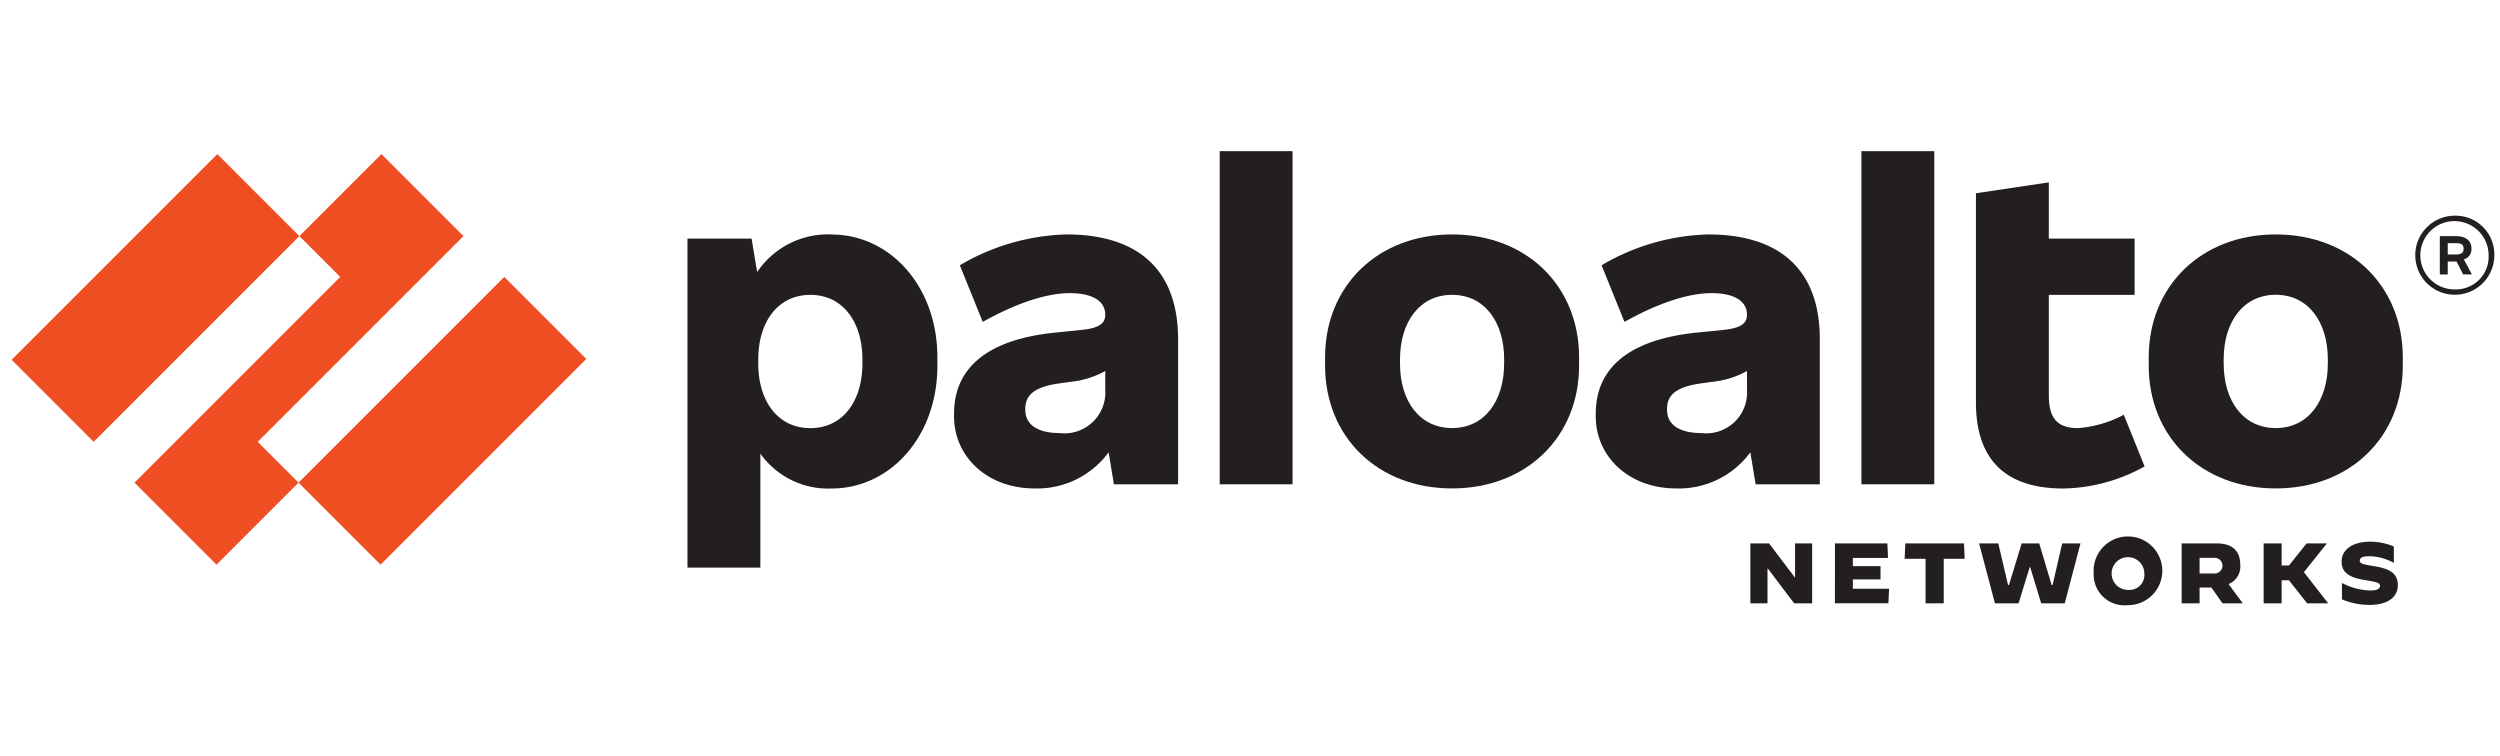
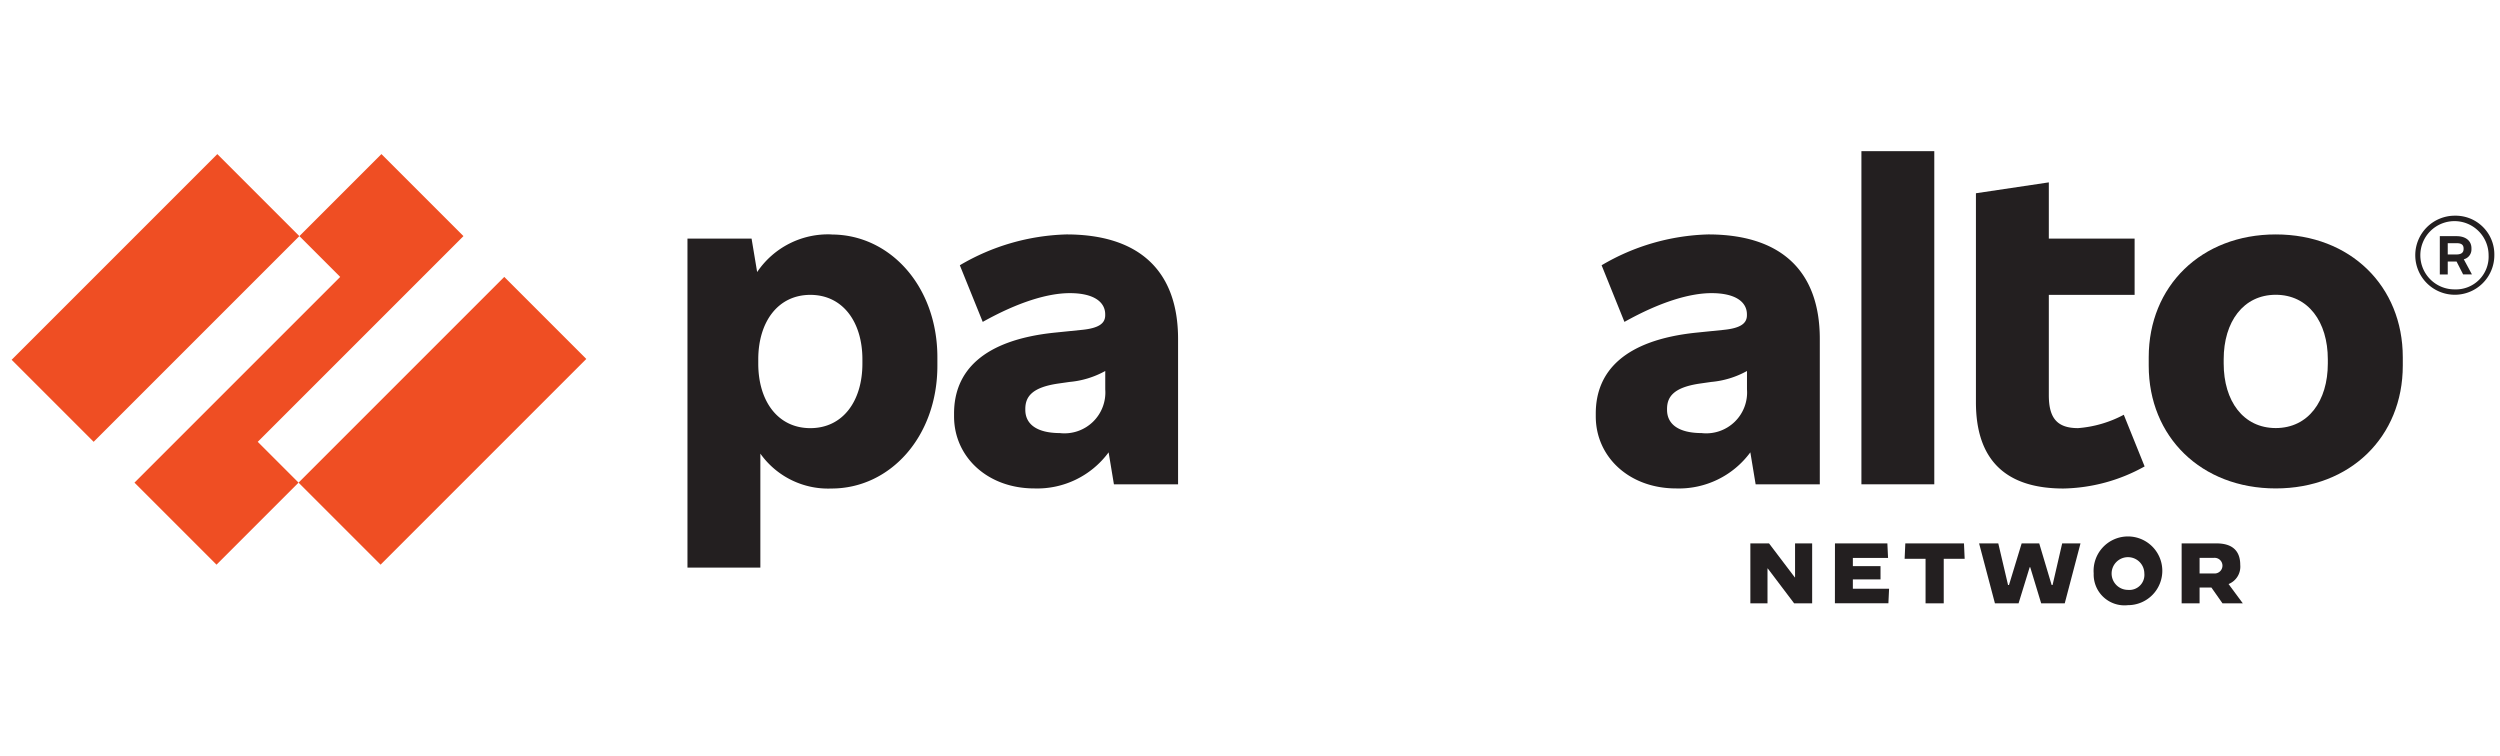
<svg xmlns="http://www.w3.org/2000/svg" width="215" height="65" viewBox="0 0 215 65">
  <defs>
    <clipPath id="clip-palo-alto-logo">
      <rect width="215" height="65" />
    </clipPath>
  </defs>
  <g id="palo-alto-logo" clip-path="url(#clip-palo-alto-logo)">
    <g id="Palo_Alto_Networks_-_CMYK" data-name="Palo Alto Networks - CMYK" transform="translate(1 13)">
      <g id="Group_160500" data-name="Group 160500" transform="translate(0)">
        <path id="Path_7207" data-name="Path 7207" d="M67.4,44.56a19.021,19.021,0,0,0-9.169,2.652l1.97,4.87c3.079-1.722,5.627-2.473,7.488-2.473,2.115,0,3.045.792,3.045,1.826v.075c0,.716-.572,1.109-1.97,1.254l-2.438.248c-6.084.647-8.591,3.293-8.591,6.95v.248c0,3.472,2.866,6.194,6.91,6.194A7.621,7.621,0,0,0,71.027,63.3l.456,2.75H77V53.55c0-5.91-3.4-8.99-9.6-8.99m-.537,17.084c-2.039,0-3-.786-3-2v-.075c0-1.075.607-1.86,2.825-2.184l.971-.139a7.758,7.758,0,0,0,3.079-.942v1.583a3.516,3.516,0,0,1-3.871,3.761" transform="translate(23.314 -37.399)" fill="#231f20" />
        <path id="Path_7208" data-name="Path 7208" d="M73.826,50.419l-7.055-7.055-7.055,7.055,3.51,3.51L45.534,71.62l7.055,7.055,7.055-7.055-3.51-3.51Z" transform="translate(-34.969 -43.113)" fill="#ef4e23" />
        <rect id="Rectangle_970" data-name="Rectangle 970" width="25.02" height="9.977" transform="matrix(0.707, -0.707, 0.707, 0.707, 0, 17.942)" fill="#ef4e23" />
        <rect id="Rectangle_971" data-name="Rectangle 971" width="25.02" height="9.977" transform="translate(24.675 28.507) rotate(-45.001)" fill="#ef4e23" />
-         <rect id="Rectangle_972" data-name="Rectangle 972" width="6.267" height="28.65" transform="translate(103.894)" fill="#231f20" />
        <path id="Path_7209" data-name="Path 7209" d="M66.158,44.56a7.351,7.351,0,0,0-6.4,3.235l-.48-2.877H53.765V73.211h6.269v-9.8a7.149,7.149,0,0,0,6.124,3c5.015,0,9.1-4.437,9.1-10.561v-.716c0-6.124-4.085-10.567-9.1-10.567m2.652,11.1c0,3.224-1.681,5.552-4.478,5.552s-4.478-2.328-4.478-5.552v-.358c0-3.224,1.687-5.552,4.478-5.552s4.478,2.328,4.478,5.552Z" transform="translate(4.357 -37.399)" fill="#231f20" />
        <path id="Path_7210" data-name="Path 7210" d="M86.441,44.56c-6.407,0-10.925,4.443-10.925,10.567v.716c0,6.124,4.518,10.561,10.925,10.561s10.925-4.437,10.925-10.561v-.716c0-6.124-4.512-10.567-10.925-10.567m4.478,11.1c0,3.224-1.681,5.552-4.478,5.552s-4.478-2.328-4.478-5.552v-.358c0-3.224,1.687-5.552,4.478-5.552s4.478,2.328,4.478,5.552Z" transform="translate(108.274 -37.399)" fill="#231f20" />
        <path id="Path_7211" data-name="Path 7211" d="M82.57,45.729v-.1c0-.612-.462-1.04-1.288-1.04H79.849v3.293h.682V46.769h.757l.566,1.109h.757l-.7-1.3a.868.868,0,0,0,.659-.849m-2.039-.537h.751c.433,0,.612.144.612.468v.035c0,.289-.179.468-.612.468h-.751Z" transform="translate(128.975 -37.279)" fill="#231f20" />
        <path id="Path_7212" data-name="Path 7212" d="M82.881,44.281a3.4,3.4,0,1,0,3.4,3.4,3.332,3.332,0,0,0-3.4-3.4m0,6.338a2.935,2.935,0,1,1,2.906-2.935,2.81,2.81,0,0,1-2.906,2.935" transform="translate(127.232 -38.732)" fill="#231f20" />
        <rect id="Rectangle_973" data-name="Rectangle 973" width="6.267" height="28.65" transform="translate(159.082)" fill="#231f20" />
        <path id="Path_7213" data-name="Path 7213" d="M81.72,64.919c-1.826,0-2.507-.9-2.507-2.831V53.457h7.378V48.621H79.213V43.785l-6.269.936V62.7c0,4.905,2.507,7.413,7.522,7.413a14.83,14.83,0,0,0,6.985-1.9L85.66,63.77a9.984,9.984,0,0,1-3.94,1.15" transform="translate(95.986 -41.101)" fill="#231f20" />
        <path id="Path_7214" data-name="Path 7214" d="M76.951,44.56a18.985,18.985,0,0,0-9.163,2.652l1.964,4.87c3.079-1.722,5.627-2.473,7.488-2.473,2.115,0,3.045.792,3.045,1.826v.075c0,.716-.572,1.109-1.97,1.254l-2.438.248c-6.084.647-8.591,3.293-8.591,6.95v.248c0,3.472,2.866,6.194,6.91,6.194A7.621,7.621,0,0,0,80.579,63.3l.456,2.75h5.518V53.55c0-5.91-3.4-8.99-9.6-8.99m-.537,17.084c-2.039,0-3-.786-3-2v-.075c0-1.075.607-1.86,2.825-2.184l.971-.139a7.758,7.758,0,0,0,3.079-.942v1.583a3.516,3.516,0,0,1-3.871,3.761" transform="translate(68.95 -37.399)" fill="#231f20" />
-         <path id="Path_7215" data-name="Path 7215" d="M74.176,44.56c-6.407,0-10.92,4.443-10.92,10.567v.716c0,6.124,4.512,10.561,10.92,10.561S85.1,61.968,85.1,55.844v-.716C85.1,49,80.589,44.56,74.176,44.56m4.478,11.1c0,3.224-1.681,5.552-4.478,5.552S69.7,58.888,69.7,55.665v-.358c0-3.224,1.687-5.552,4.478-5.552s4.478,2.328,4.478,5.552Z" transform="translate(49.701 -37.399)" fill="#231f20" />
        <path id="Path_7216" data-name="Path 7216" d="M69.586,49.159h1.605l2.217,2.924h.022V49.159H74.9v5.155H73.35l-2.268-3h-.022v3H69.586Z" transform="translate(79.945 -15.428)" fill="#231f20" />
        <path id="Path_7217" data-name="Path 7217" d="M70.846,49.159h4.507l.059,1.252H72.385v.707h2.379v1.141H72.385v.8H75.5l-.059,1.252h-4.6Z" transform="translate(85.961 -15.428)" fill="#231f20" />
        <path id="Path_7218" data-name="Path 7218" d="M73.686,50.484h-1.8l.059-1.326h5.045l.059,1.326h-1.8v3.83H73.686Z" transform="translate(90.912 -15.428)" fill="#231f20" />
        <path id="Path_7219" data-name="Path 7219" d="M72.991,49.159h1.65l.84,3.579h.081l1.09-3.579h1.51l1.068,3.579h.081l.825-3.579h1.576l-1.355,5.155H78.33l-.943-3.108h-.044l-.957,3.108H74.353Z" transform="translate(96.211 -15.428)" fill="#231f20" />
        <path id="Path_7220" data-name="Path 7220" d="M74.7,51.865A2.955,2.955,0,1,1,77.643,54.6,2.649,2.649,0,0,1,74.7,51.865m4.356,0a1.407,1.407,0,1,0-1.415,1.421,1.295,1.295,0,0,0,1.415-1.421" transform="translate(104.357 -15.556)" fill="#231f20" />
        <path id="Path_7221" data-name="Path 7221" d="M76.006,49.159h3c1.369,0,2.04.647,2.04,1.849a1.607,1.607,0,0,1-1.005,1.647l1.225,1.658H79.519l-.953-1.358H77.549v1.358H76.006Zm2.8,2.588a.674.674,0,1,0,0-1.346H77.549v1.346Z" transform="translate(110.615 -15.427)" fill="#231f20" />
-         <path id="Path_7222" data-name="Path 7222" d="M77.227,49.159h1.547v1.9h.633l1.51-1.9h1.738l.007.007-1.974,2.467,2.084,2.673-.007.007h-1.8L79.4,52.333h-.626v1.981H77.227Z" transform="translate(116.447 -15.428)" fill="#231f20" />
-         <path id="Path_7223" data-name="Path 7223" d="M78.416,54.091v-1.41h.006a5.516,5.516,0,0,0,2.432.647c.549,0,.832-.133.832-.393s-.185-.324-1.288-.5c-1.208-.2-2.011-.555-2.011-1.595,0-.965.844-1.71,2.5-1.71a5.137,5.137,0,0,1,1.993.416v1.4l-.006.006a4.519,4.519,0,0,0-2.1-.572c-.589,0-.826.139-.826.376,0,.3.364.329,1.265.485,1.208.208,2.011.543,2.011,1.635,0,.849-.63,1.693-2.45,1.693a6.138,6.138,0,0,1-2.363-.48" transform="translate(121.991 -15.546)" fill="#231f20" />
      </g>
    </g>
  </g>
</svg>